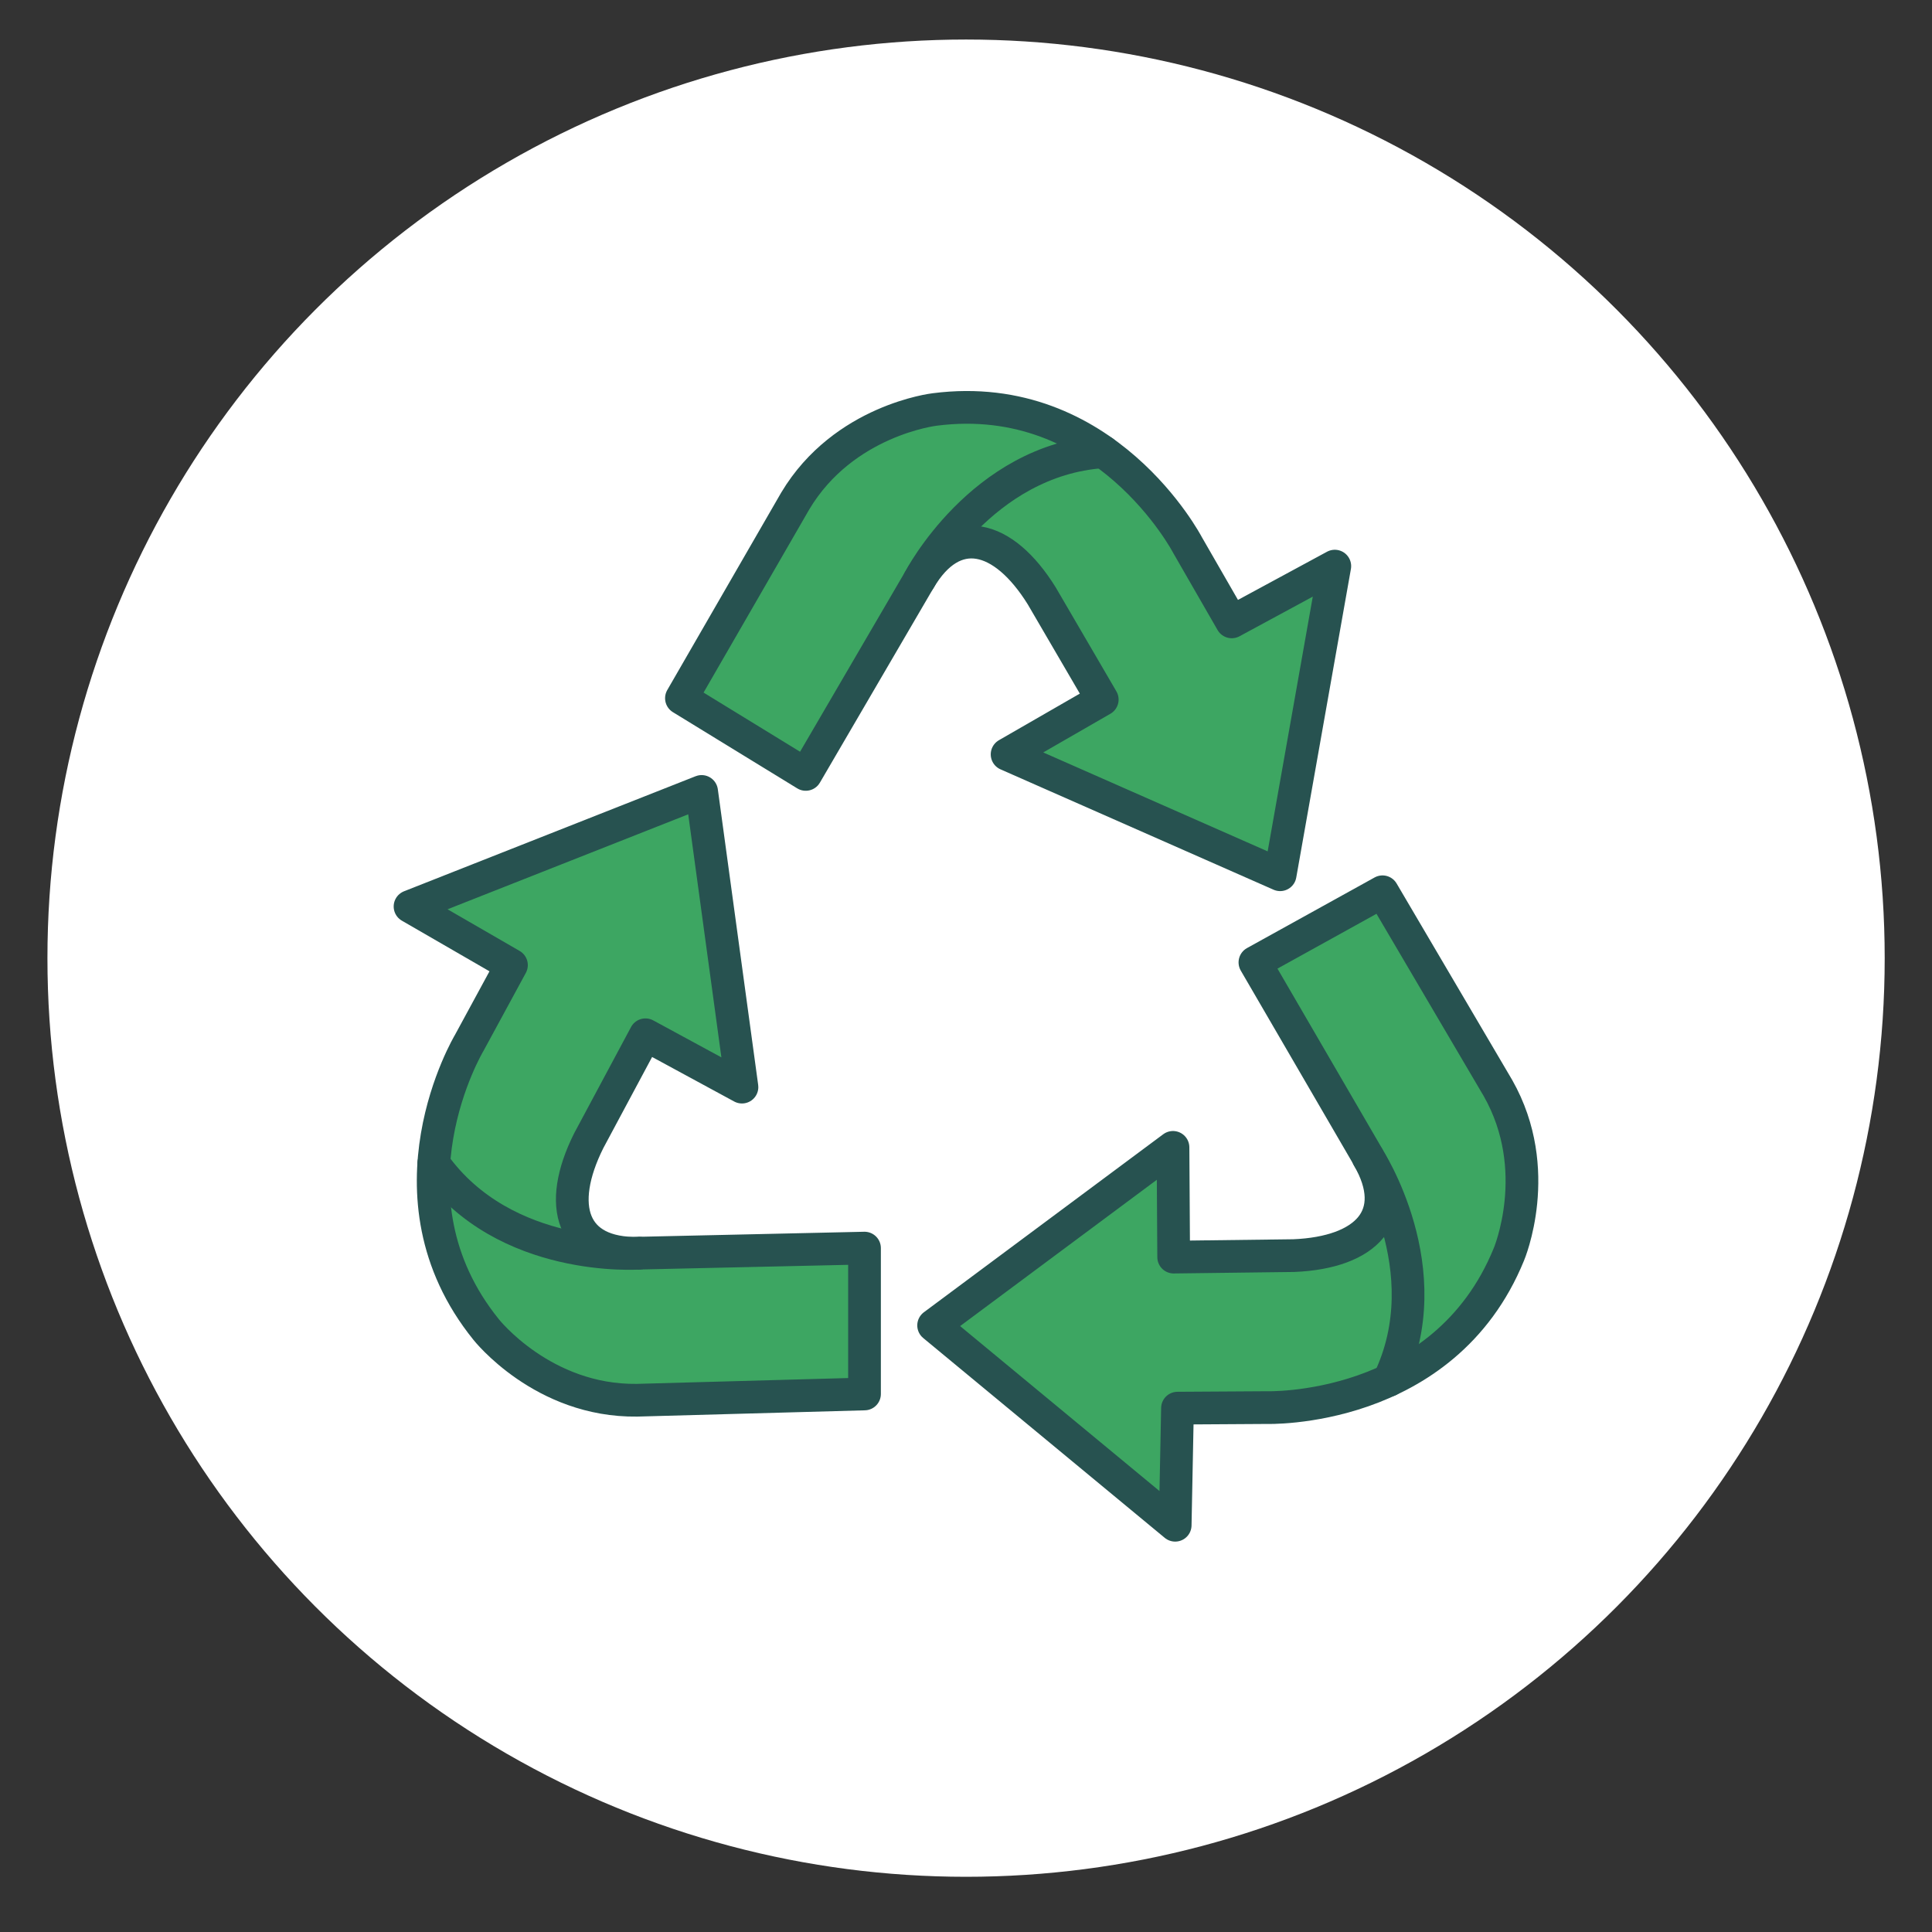
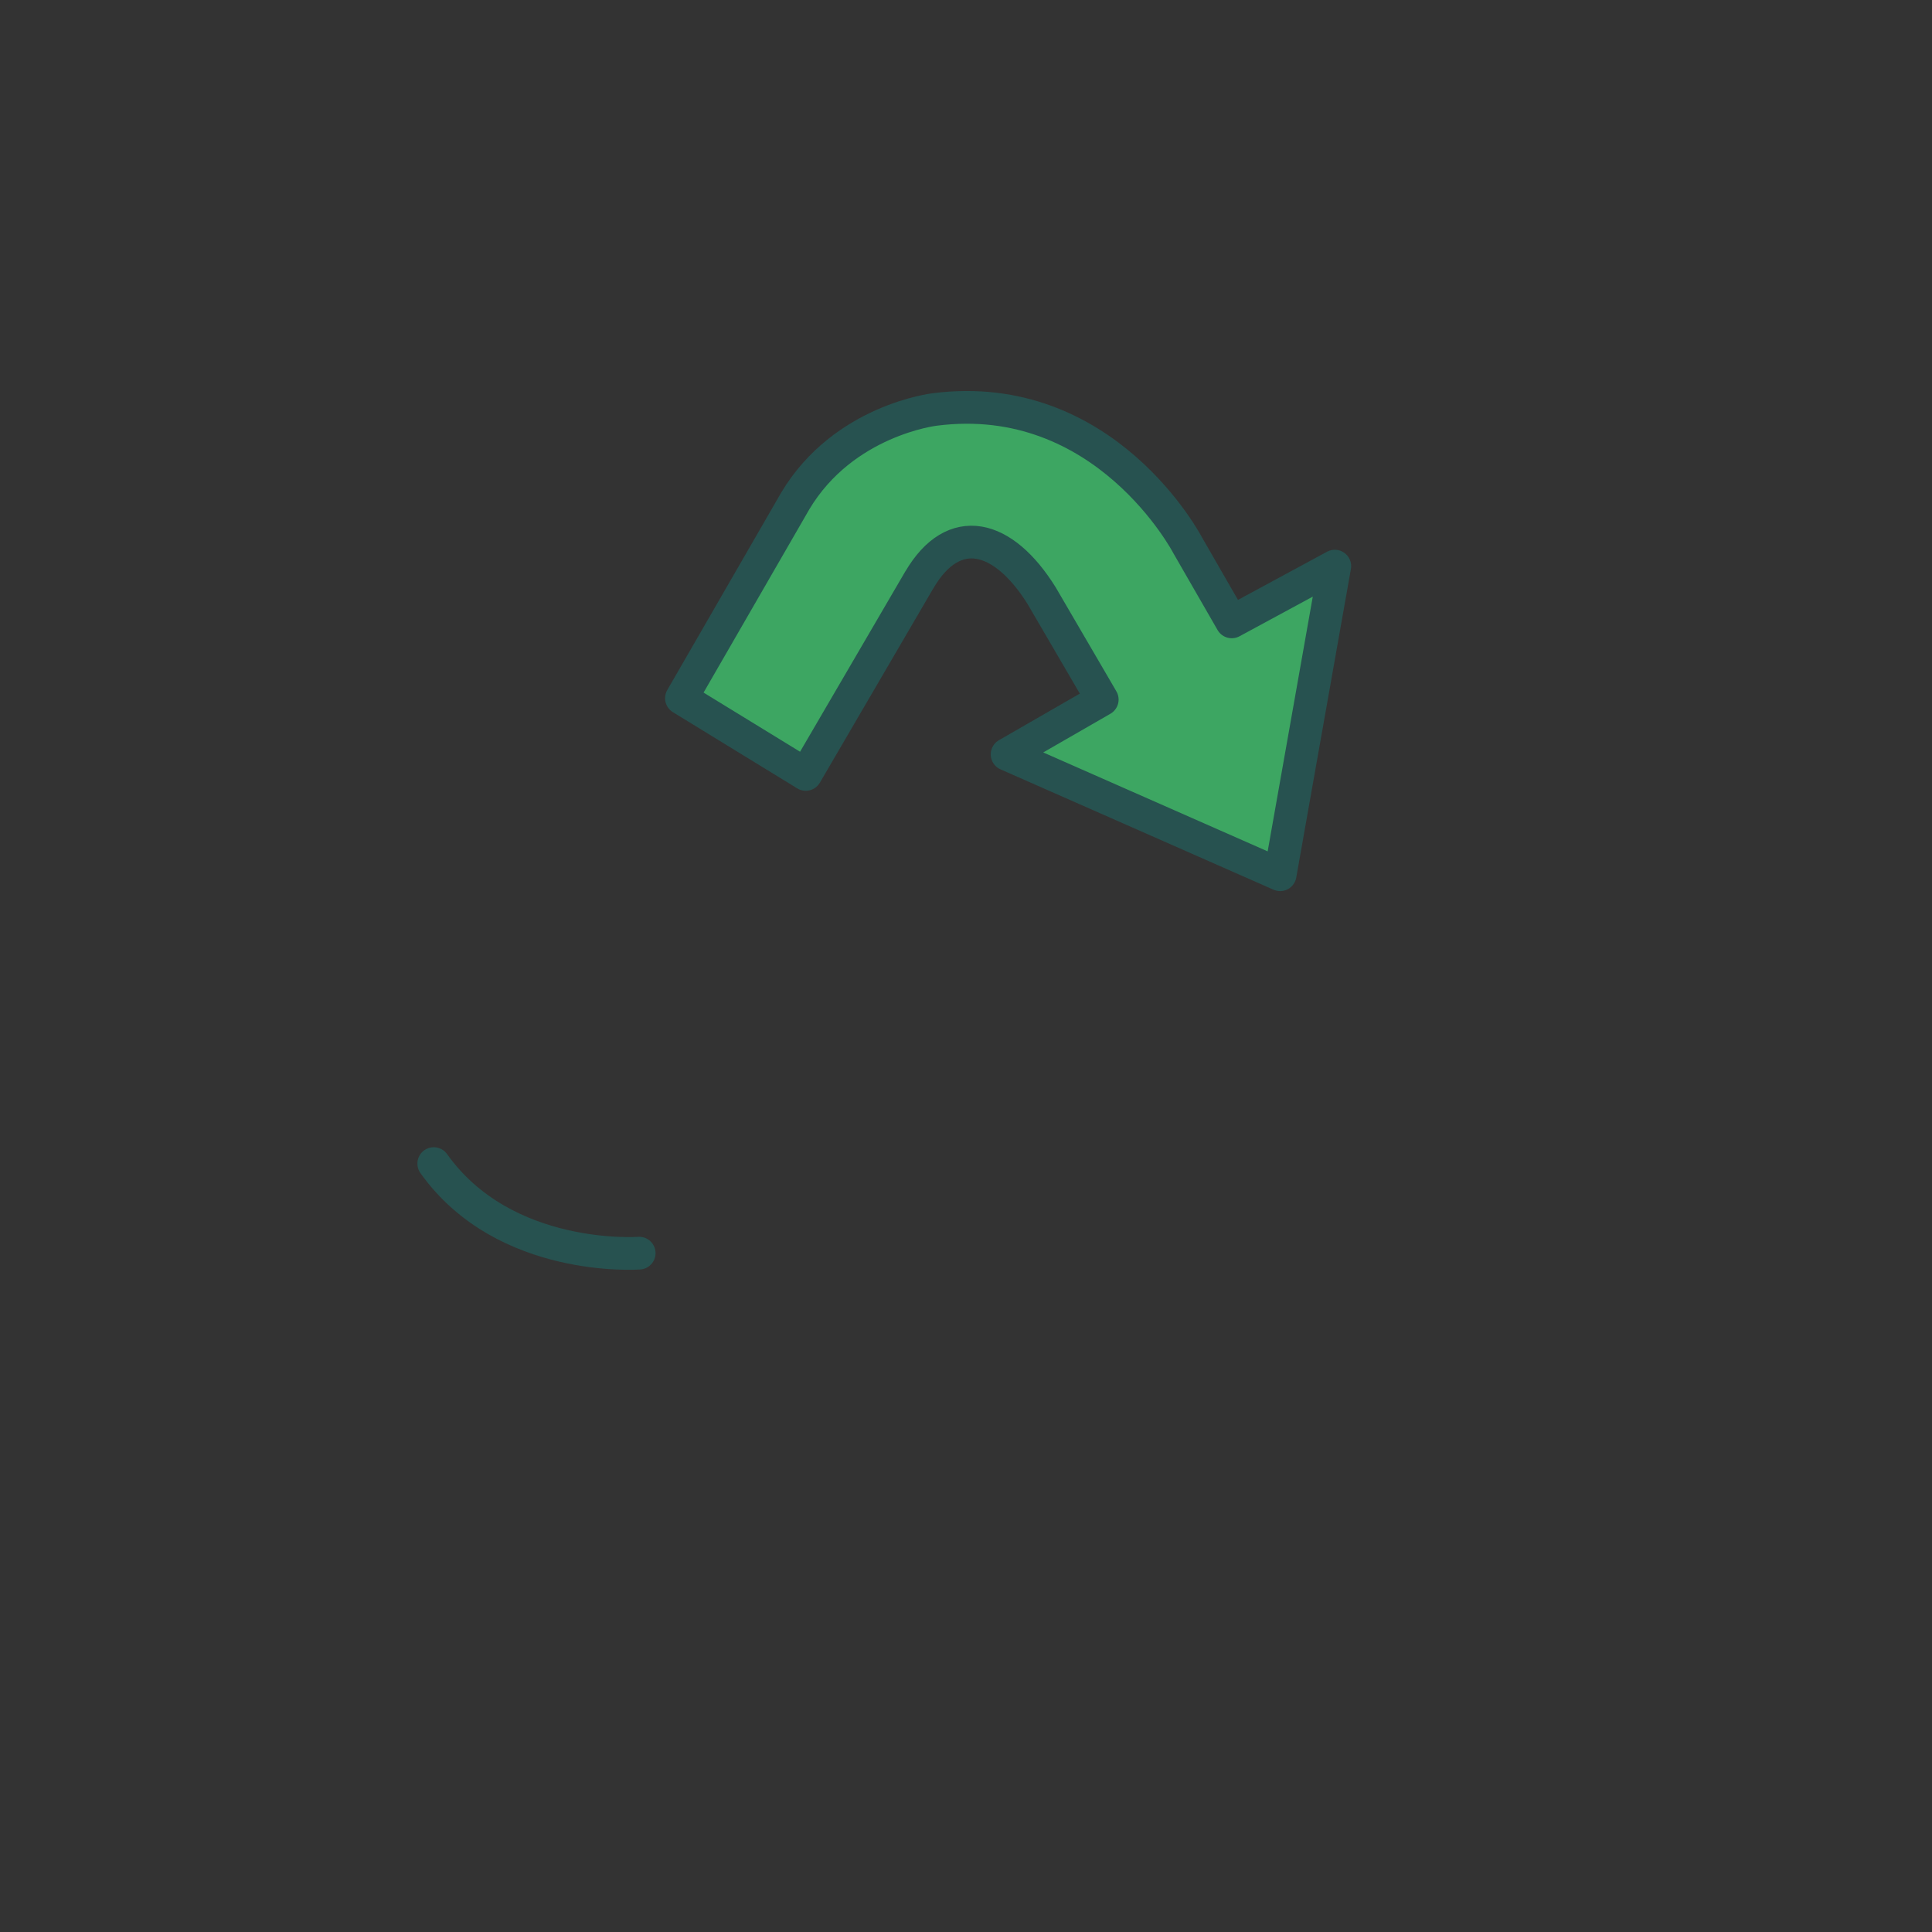
<svg xmlns="http://www.w3.org/2000/svg" viewBox="0 0 141.73 141.73">
  <rect x="0" y="0" width="141.73" height="141.73" fill="#333333" stroke="none" />
  <defs>
    <style>
      .cls-1 {
        fill: #fff;
      }

      .cls-2 {
        fill: none;
      }

      .cls-2, .cls-3 {
        stroke: #275250;
        stroke-linecap: round;
        stroke-linejoin: round;
        stroke-width: 2.4px;
      }

      .cls-3 {
        fill: #3da662;
      }
    </style>
  </defs>
  <g id="Calque_2" data-name="Calque 2">
-     <circle class="cls-1" cx="70.87" cy="70.29" r="67.39" />
-   </g>
+     </g>
  <g id="Calque_1" data-name="Calque 1">
    <g>
      <path class="cls-3" d="m67.44,42.54l-8.33,14.27-9.12-5.59,8.35-14.47c3.55-5.94,10.22-6.71,10.22-6.71,12.53-1.62,18.56,9.95,18.56,9.95l3.24,5.63,7.56-4.09-4.01,22.64-20.03-8.83,6.98-4.02-4.44-7.61c-2.82-4.54-6.46-5.46-8.97-1.18" />
-       <path class="cls-3" d="m100.37,84.89l-8.31-14.29,9.36-5.18,8.47,14.4c3.42,6.02.8,12.2.8,12.2-4.77,11.7-17.81,11.24-17.81,11.24l-6.5.04-.17,8.59-17.72-14.66,17.56-13.06.05,8.05,8.81-.11c5.34-.22,7.94-2.93,5.45-7.22" />
-       <path class="cls-3" d="m46.9,91.93l16.52-.37v10.7s-16.69.46-16.69.46c-6.92.09-11.07-5.19-11.07-5.19-7.94-9.83-1.24-21.02-1.24-21.02l3.1-5.71-7.44-4.3,21.39-8.44,2.96,21.69-7.08-3.84-4.16,7.77c-2.39,4.78-1.27,8.37,3.69,8.26" />
-       <path class="cls-2" d="m101.89,101.26c3.89-8.09-1.53-16.37-1.53-16.37" />
      <path class="cls-2" d="m31.82,85.36c5.2,7.31,15.07,6.57,15.07,6.57" />
-       <path class="cls-2" d="m80.93,33.14c-8.95.61-13.49,9.4-13.49,9.4" />
    </g>
  </g>
</svg>